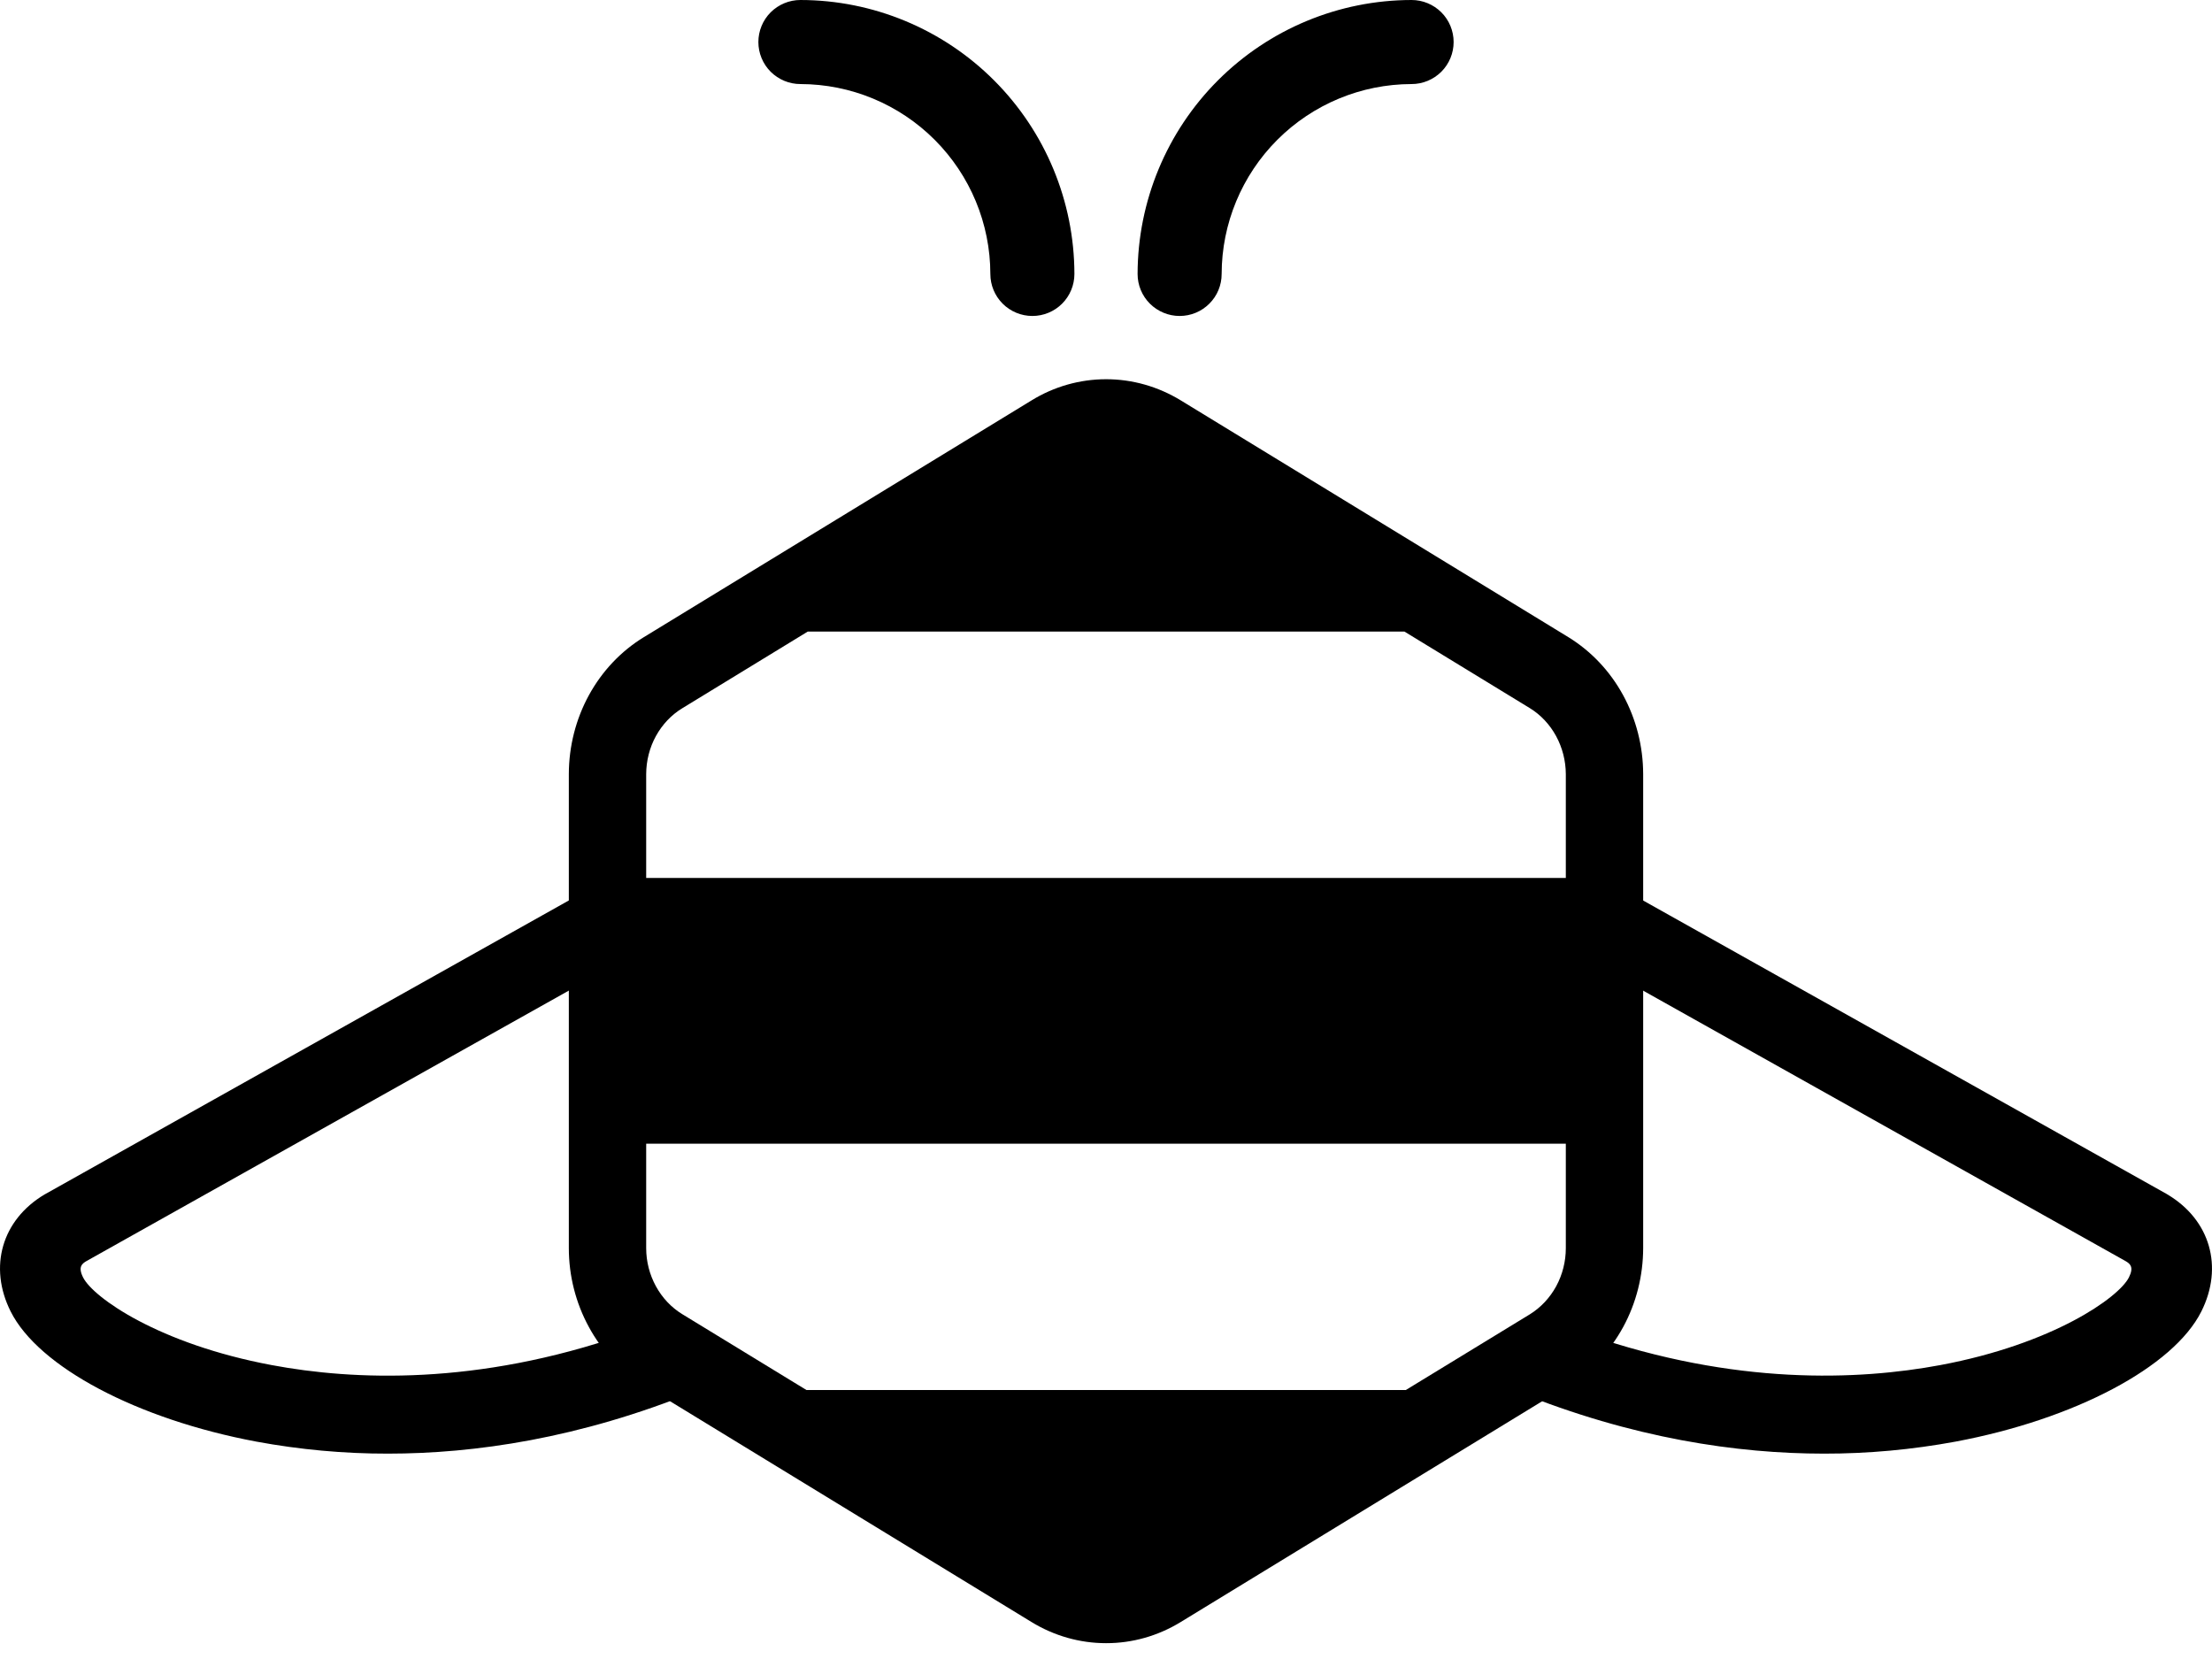
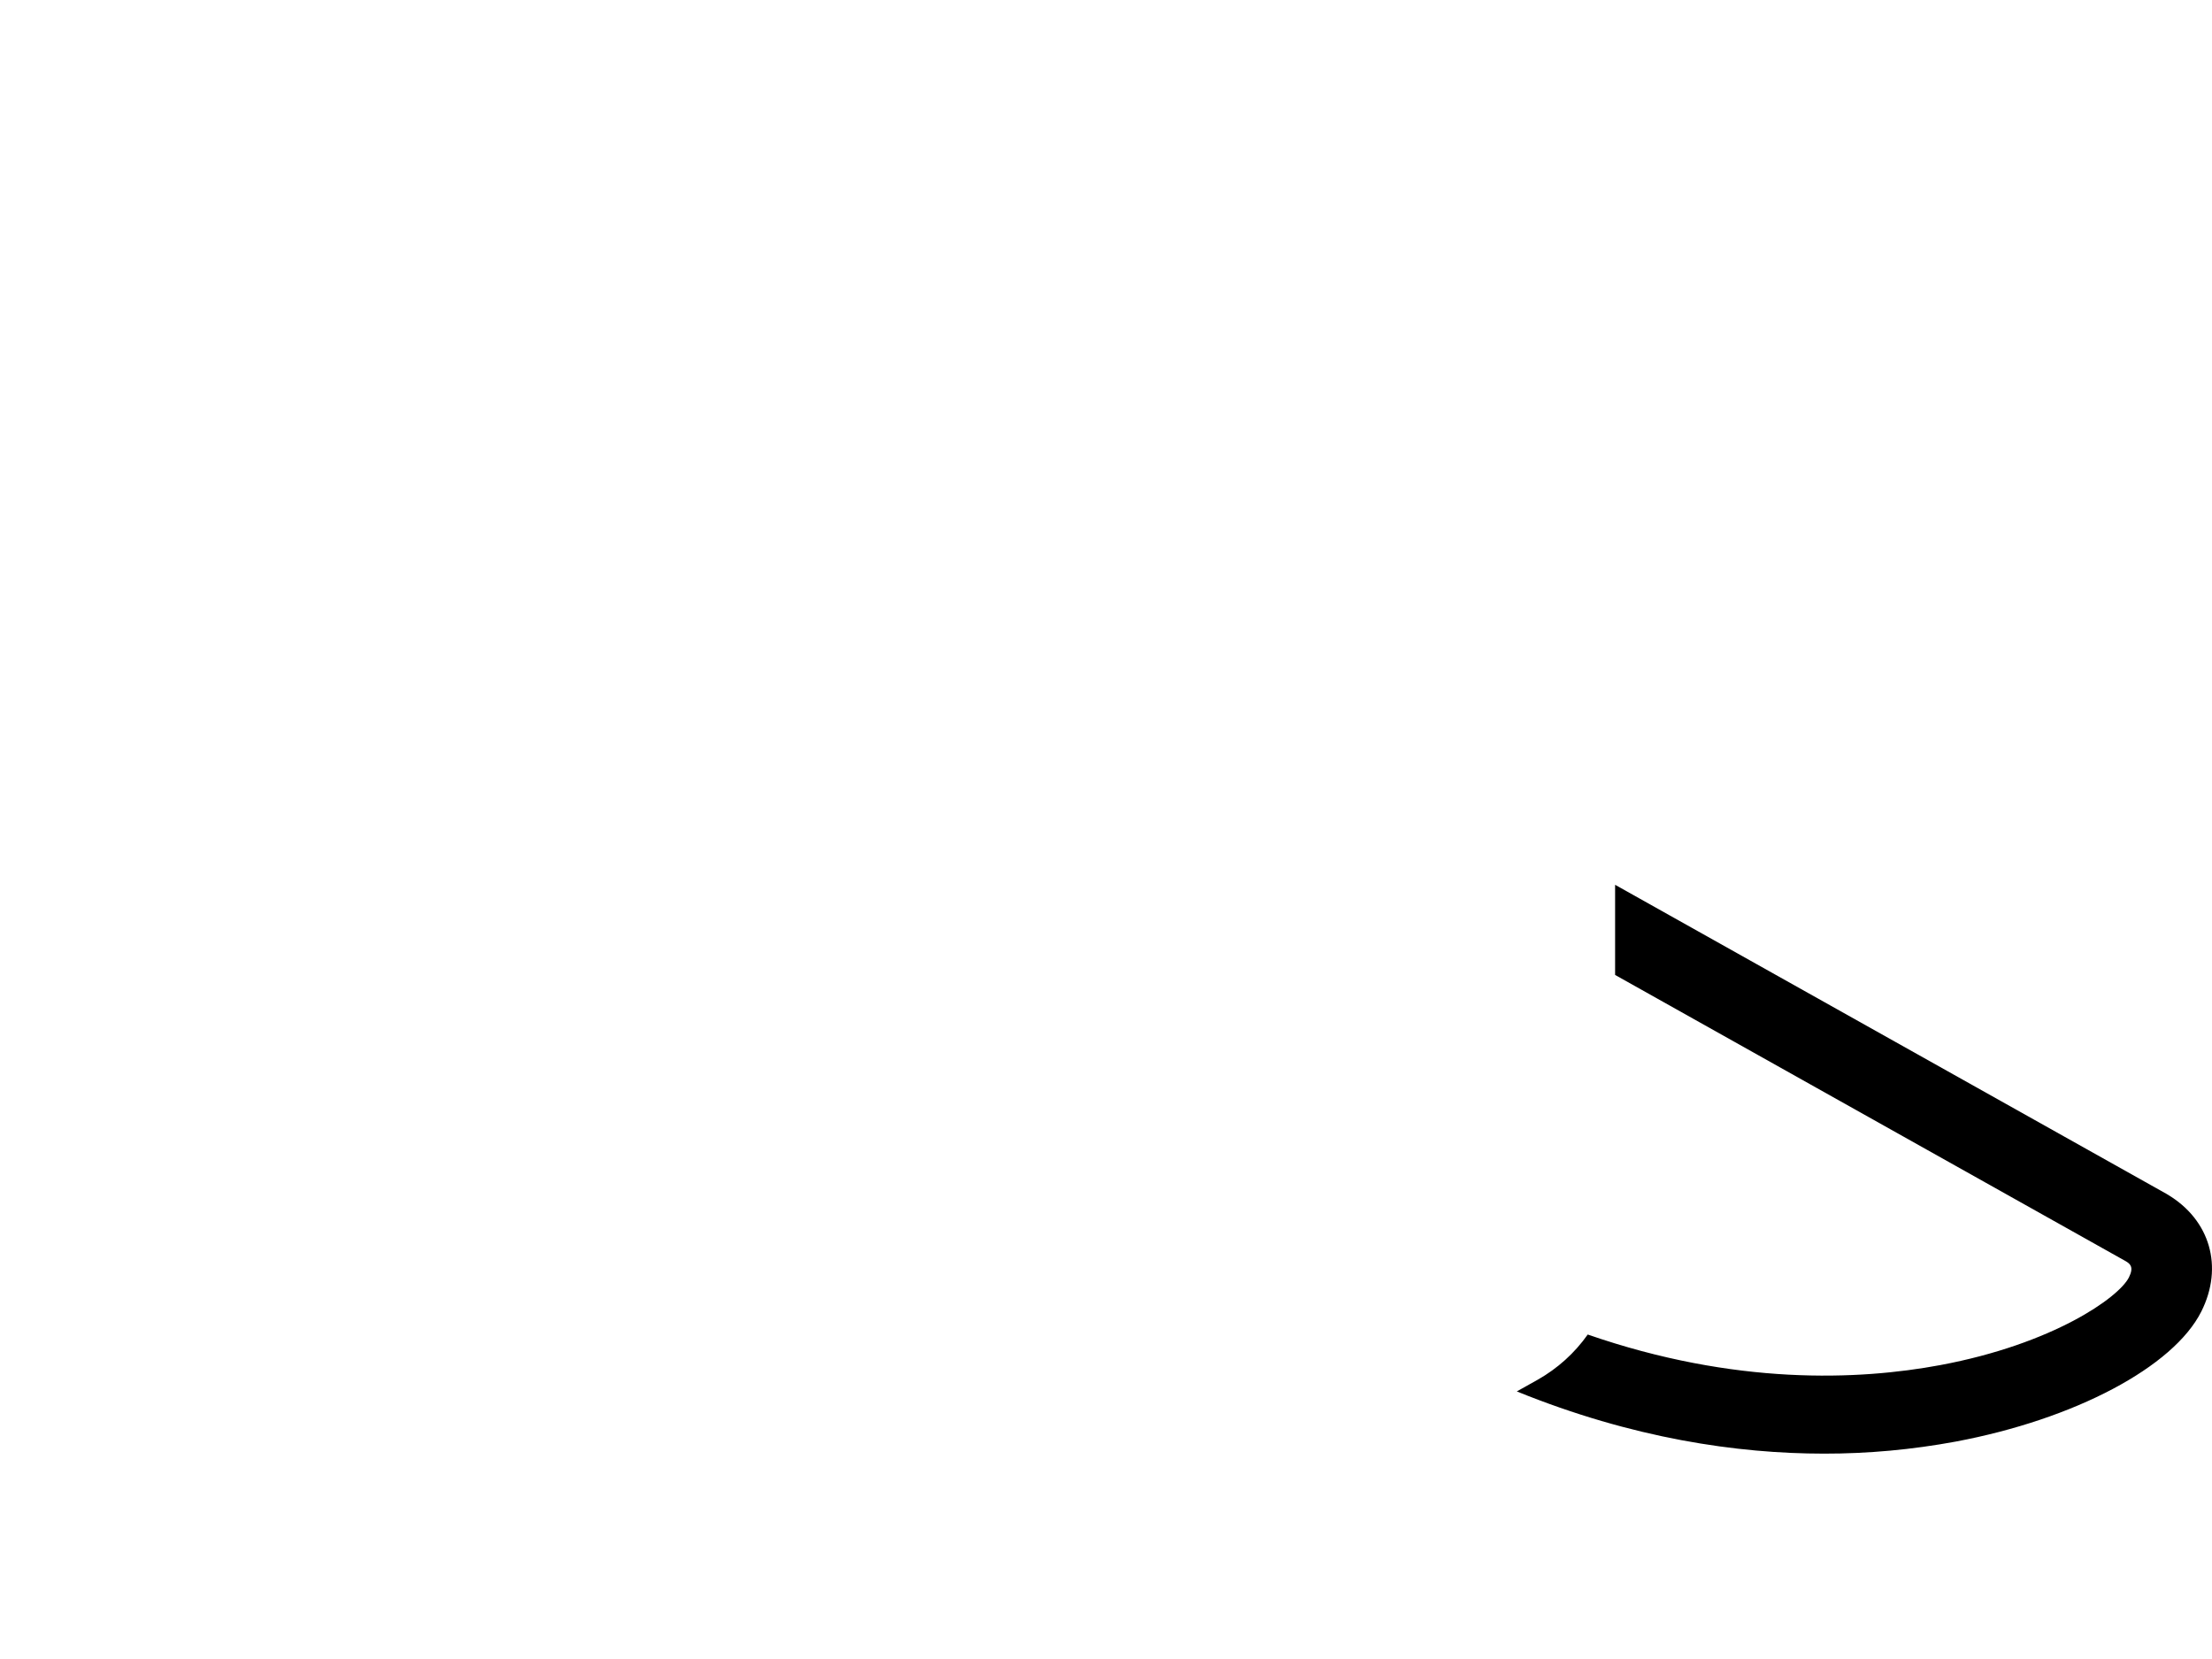
<svg xmlns="http://www.w3.org/2000/svg" width="32" height="24" viewBox="0 0 32 24" fill="none">
-   <path d="M14.935 4.571C14.774 4.571 14.619 4.507 14.505 4.393C14.391 4.279 14.327 4.125 14.327 3.963C14.326 3.235 14.036 2.537 13.521 2.022C13.006 1.507 12.308 1.217 11.579 1.216C11.418 1.216 11.264 1.152 11.149 1.038C11.035 0.924 10.971 0.769 10.971 0.608C10.971 0.447 11.035 0.292 11.149 0.178C11.264 0.064 11.418 0 11.579 0C12.63 0.001 13.637 0.419 14.38 1.162C15.123 1.905 15.541 2.912 15.543 3.963C15.543 4.124 15.479 4.279 15.365 4.393C15.251 4.507 15.096 4.571 14.935 4.571Z" fill="black" />
-   <path d="M17.065 4.571C16.904 4.571 16.75 4.507 16.635 4.393C16.521 4.279 16.457 4.125 16.457 3.963C16.459 2.913 16.877 1.905 17.62 1.162C18.363 0.419 19.37 0.001 20.421 0C20.582 0 20.736 0.064 20.851 0.178C20.965 0.292 21.029 0.447 21.029 0.608C21.029 0.769 20.965 0.924 20.851 1.038C20.736 1.152 20.582 1.216 20.421 1.216C19.692 1.217 18.994 1.507 18.479 2.022C17.964 2.537 17.674 3.235 17.673 3.964C17.673 4.125 17.609 4.28 17.495 4.393C17.381 4.507 17.227 4.571 17.065 4.571Z" fill="black" />
-   <path d="M9.03 19.306C6.901 20.045 5.114 19.97 3.93 19.748C2.299 19.443 1.349 18.772 1.202 18.48C1.125 18.326 1.188 18.281 1.248 18.245L8.633 14.104V12.8L0.657 17.273L0.644 17.28C0.027 17.648 -0.169 18.327 0.154 18.972C0.557 19.776 1.985 20.532 3.708 20.855C4.336 20.971 4.973 21.03 5.612 21.029C6.866 21.029 8.381 20.809 10.057 20.128L9.759 19.961C9.469 19.798 9.22 19.575 9.03 19.306Z" fill="black" />
  <path d="M31.356 17.28C31.352 17.277 31.347 17.274 31.343 17.272L23.365 12.8V14.104L30.752 18.245C30.812 18.281 30.875 18.326 30.798 18.48C30.651 18.771 29.701 19.443 28.07 19.748C26.885 19.969 25.098 20.044 22.969 19.306C22.781 19.573 22.533 19.797 22.245 19.96L21.943 20.129C23.618 20.809 25.133 21.029 26.387 21.029C27.026 21.03 27.663 20.971 28.291 20.855C30.014 20.532 31.443 19.776 31.846 18.972C32.169 18.327 31.973 17.647 31.356 17.28Z" fill="black" />
-   <path d="M22.693 9.22L17.083 5.793C16.754 5.592 16.382 5.486 16.002 5.486C15.623 5.486 15.25 5.591 14.922 5.793L9.31 9.22C8.982 9.421 8.71 9.709 8.52 10.056C8.33 10.403 8.23 10.797 8.229 11.197V18.056C8.229 18.457 8.33 18.852 8.52 19.199C8.709 19.547 8.982 19.836 9.31 20.037L14.919 23.463C15.248 23.665 15.621 23.771 16 23.771C16.38 23.772 16.753 23.666 17.081 23.465L22.695 20.036C23.022 19.834 23.293 19.544 23.482 19.197C23.671 18.85 23.77 18.456 23.771 18.056V11.198C23.77 10.797 23.67 10.404 23.481 10.057C23.292 9.71 23.02 9.422 22.693 9.22ZM9.87 10.246L11.685 9.137H20.318L22.131 10.244C22.289 10.341 22.42 10.481 22.511 10.648C22.602 10.815 22.651 11.005 22.652 11.198V12.701H9.348V11.198C9.349 11.005 9.397 10.815 9.489 10.648C9.581 10.481 9.712 10.342 9.87 10.246ZM22.134 19.012L20.337 20.109H11.667L9.871 19.012C9.712 18.915 9.581 18.776 9.489 18.608C9.397 18.44 9.348 18.25 9.348 18.056V16.545H22.652V18.056C22.652 18.249 22.604 18.439 22.513 18.607C22.422 18.774 22.291 18.914 22.134 19.012Z" fill="black" />
</svg>